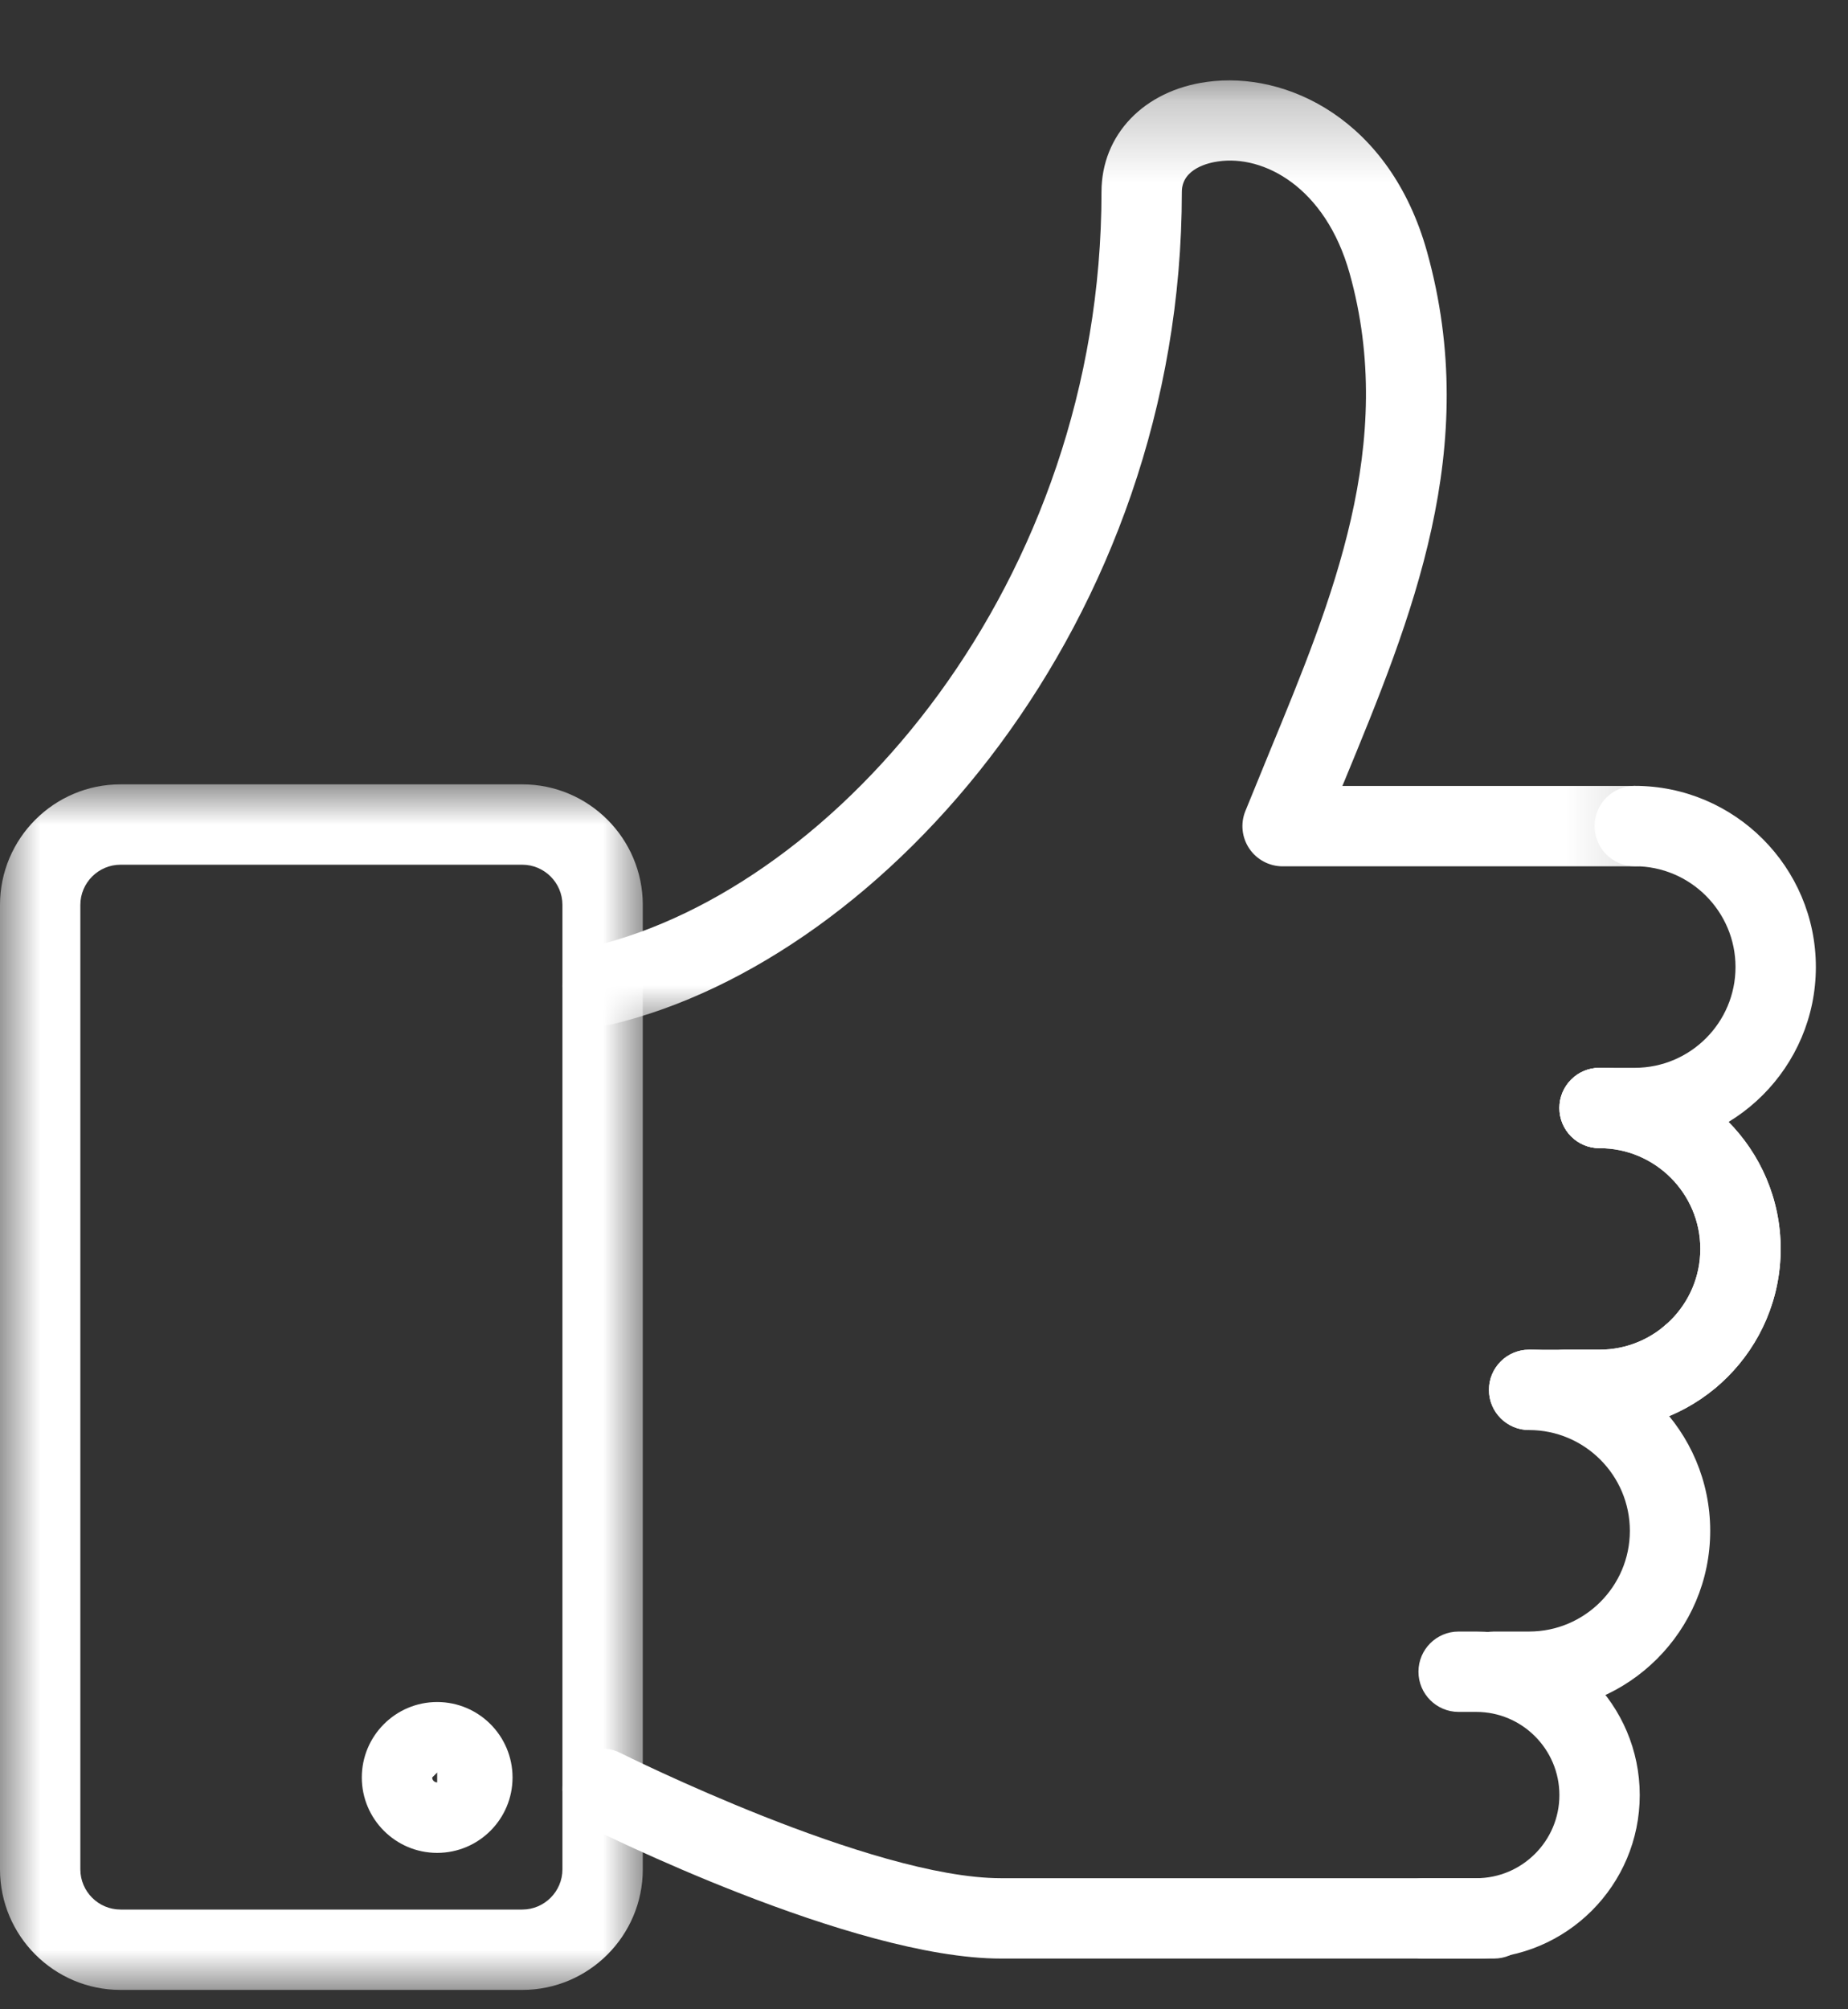
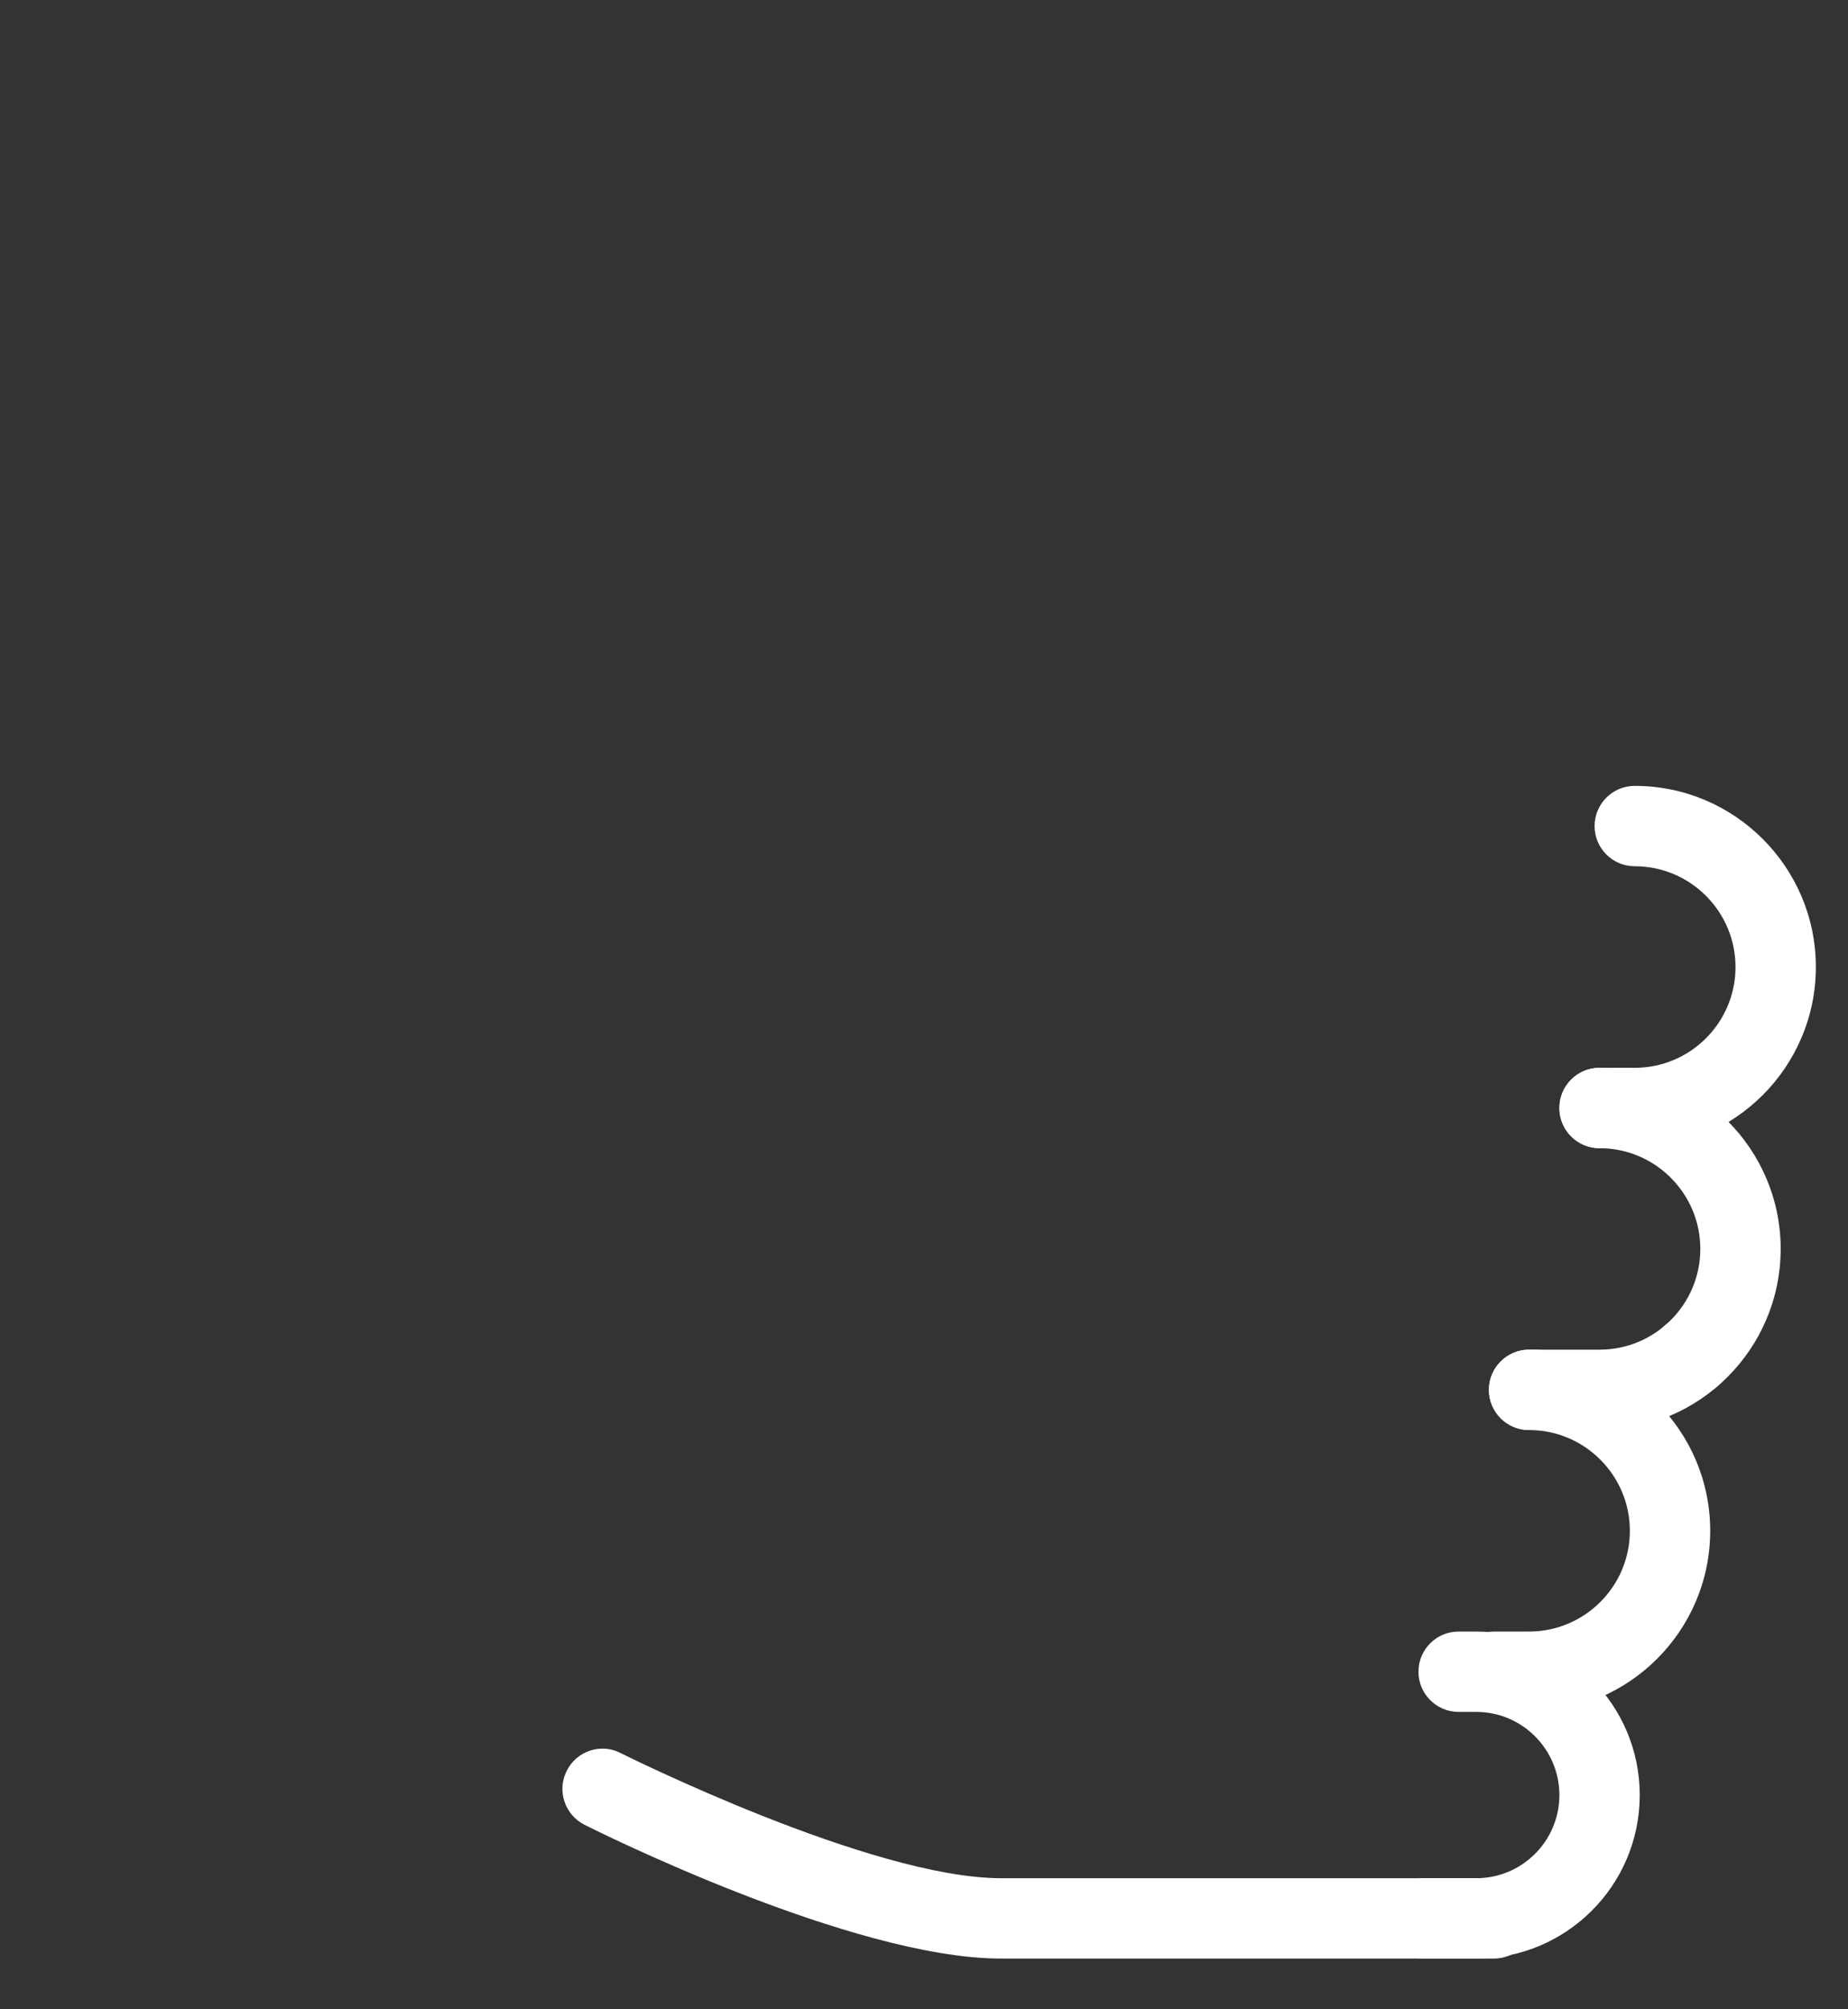
<svg xmlns="http://www.w3.org/2000/svg" xmlns:xlink="http://www.w3.org/1999/xlink" width="23px" height="25px" viewBox="0 0 23 25" version="1.1">
  <rect x="0" y="0" width="23" height="25" fill="#333333" stroke="none" />
  <title>70493B18-0EC3-44A7-870E-5B605ACFBAD0</title>
  <defs>
-     <polygon id="path-1" points="-0 0.241 13.847 0.241 13.847 12 -0 12" />
    <polygon id="path-3" points="0 -0 8 -0 8 15 0 15" />
  </defs>
  <g id="Home" stroke="none" stroke-width="1" fill="none" fill-rule="evenodd">
    <g id="home-desktop" transform="translate(-230, -3049)">
      <g id="social-media" transform="translate(230, 3049)">
        <path d="M21.044,17.375 C20.768,17.375 20.544,17.153 20.544,16.877 L20.544,16.872 C20.544,16.596 20.768,16.372 21.044,16.372 C21.32,16.372 21.544,16.596 21.544,16.872 C21.544,17.148 21.32,17.375 21.044,17.375" id="Fill-1" fill="#FFFFFF" />
        <g id="Group-5" transform="translate(7, 0.759)">
          <mask id="mask-2" fill="white">
            <use xlink:href="#path-1" />
          </mask>
          <g id="Clip-4" />
-           <path d="M0.5,12 C0.273,12 0.068,11.846 0.014,11.616 C-0.051,11.348 0.115,11.078 0.384,11.014 C3.426,10.285 6.709,6.489 6.709,1.629 C6.709,0.918 7.236,0.367 8.021,0.26 C9.009,0.122 10.299,0.724 10.76,2.371 C11.443,4.817 10.571,6.928 9.728,8.97 L9.707,9.02 L13.347,9.02 C13.623,9.02 13.847,9.243 13.847,9.52 C13.847,9.796 13.623,10.02 13.347,10.02 L8.963,10.02 C8.797,10.02 8.642,9.937 8.549,9.8 C8.456,9.662 8.437,9.488 8.499,9.334 L8.804,8.588 C9.582,6.703 10.388,4.754 9.797,2.641 C9.497,1.571 8.729,1.164 8.157,1.25 C8.052,1.265 7.709,1.335 7.709,1.629 C7.709,6.977 4.027,11.169 0.616,11.986 C0.577,11.996 0.538,12 0.5,12" id="Fill-3" fill="#FFFFFF" mask="url(#mask-2)" />
        </g>
        <path d="M20.346,14.286 L19.908,14.286 C19.631,14.286 19.408,14.062 19.408,13.786 C19.408,13.51 19.631,13.286 19.908,13.286 L20.346,13.286 C21.037,13.286 21.6,12.724 21.6,12.032 C21.6,11.341 21.037,10.778 20.346,10.778 C20.07,10.778 19.846,10.555 19.846,10.278 C19.846,10.002 20.07,9.778 20.346,9.778 C21.589,9.778 22.6,10.789 22.6,12.032 C22.6,13.275 21.589,14.286 20.346,14.286" id="Fill-6" fill="#FFFFFF" />
-         <path d="M19.908,17.793 L19.47,17.793 C19.193,17.793 18.97,17.569 18.97,17.293 C18.97,17.017 19.193,16.793 19.47,16.793 L19.908,16.793 C20.599,16.793 21.162,16.231 21.162,15.539 C21.162,14.849 20.599,14.286 19.908,14.286 C19.632,14.286 19.408,14.063 19.408,13.786 C19.408,13.51 19.632,13.286 19.908,13.286 C21.151,13.286 22.162,14.297 22.162,15.539 C22.162,16.782 21.151,17.793 19.908,17.793" id="Fill-8" fill="#FFFFFF" />
        <path d="M19.031,21.3 L18.593,21.3 C18.316,21.3 18.093,21.076 18.093,20.8 C18.093,20.524 18.316,20.3 18.593,20.3 L19.031,20.3 C19.722,20.3 20.285,19.738 20.285,19.047 C20.285,18.356 19.722,17.793 19.031,17.793 C18.755,17.793 18.531,17.57 18.531,17.293 C18.531,17.017 18.755,16.793 19.031,16.793 C20.274,16.793 21.285,17.804 21.285,19.047 C21.285,20.289 20.274,21.3 19.031,21.3" id="Fill-10" fill="#FFFFFF" />
        <path d="M19.908,17.793 L19.031,17.793 C18.755,17.793 18.531,17.569 18.531,17.293 C18.531,17.017 18.755,16.793 19.031,16.793 L19.908,16.793 C20.599,16.793 21.162,16.231 21.162,15.539 C21.162,14.849 20.599,14.286 19.908,14.286 C19.632,14.286 19.408,14.063 19.408,13.786 C19.408,13.51 19.632,13.286 19.908,13.286 C21.151,13.286 22.162,14.297 22.162,15.539 C22.162,16.782 21.151,17.793 19.908,17.793" id="Fill-12" fill="#FFFFFF" />
        <path d="M18.593,24.369 L12.459,24.369 C10.604,24.369 7.41,22.773 7.276,22.705 C7.029,22.581 6.929,22.281 7.053,22.034 C7.176,21.786 7.479,21.684 7.724,21.812 C7.755,21.827 10.841,23.369 12.459,23.369 L18.593,23.369 C18.869,23.369 19.093,23.593 19.093,23.869 C19.093,24.145 18.869,24.369 18.593,24.369" id="Fill-14" fill="#FFFFFF" />
        <path d="M18.374,24.369 L17.716,24.369 C17.439,24.369 17.216,24.145 17.216,23.869 C17.216,23.593 17.439,23.369 17.716,23.369 L18.374,23.369 C18.944,23.369 19.408,22.905 19.408,22.335 C19.408,21.765 18.944,21.3 18.374,21.3 L18.154,21.3 C17.878,21.3 17.654,21.076 17.654,20.8 C17.654,20.523 17.878,20.3 18.154,20.3 L18.374,20.3 C19.496,20.3 20.408,21.213 20.408,22.335 C20.408,23.457 19.496,24.369 18.374,24.369" id="Fill-16" fill="#FFFFFF" />
-         <path d="M5.441,22.054 L5.379,22.116 C5.379,22.15 5.407,22.177 5.441,22.177 L5.441,22.054 Z M5.441,23.054 C4.923,23.054 4.503,22.633 4.503,22.116 C4.503,21.598 4.923,21.177 5.441,21.177 C5.959,21.177 6.379,21.598 6.379,22.116 C6.379,22.633 5.959,23.054 5.441,23.054 L5.441,23.054 Z" id="Fill-18" fill="#FFFFFF" />
        <g id="Group-22" transform="translate(0, 9.759)">
          <mask id="mask-4" fill="white">
            <use xlink:href="#path-3" />
          </mask>
          <g id="Clip-21" />
-           <path d="M1.5,1 C1.225,1 1,1.225 1,1.5 L1,13.5 C1,13.775 1.225,14 1.5,14 L6.5,14 C6.775,14 7,13.775 7,13.5 L7,1.5 C7,1.225 6.775,1 6.5,1 L1.5,1 Z M6.5,15 L1.5,15 C0.673,15 -0,14.327 -0,13.5 L-0,1.5 C-0,0.673 0.673,-0 1.5,-0 L6.5,-0 C7.327,-0 8,0.673 8,1.5 L8,13.5 C8,14.327 7.327,15 6.5,15 L6.5,15 Z" id="Fill-20" fill="#FFFFFF" mask="url(#mask-4)" />
        </g>
      </g>
    </g>
  </g>
</svg>